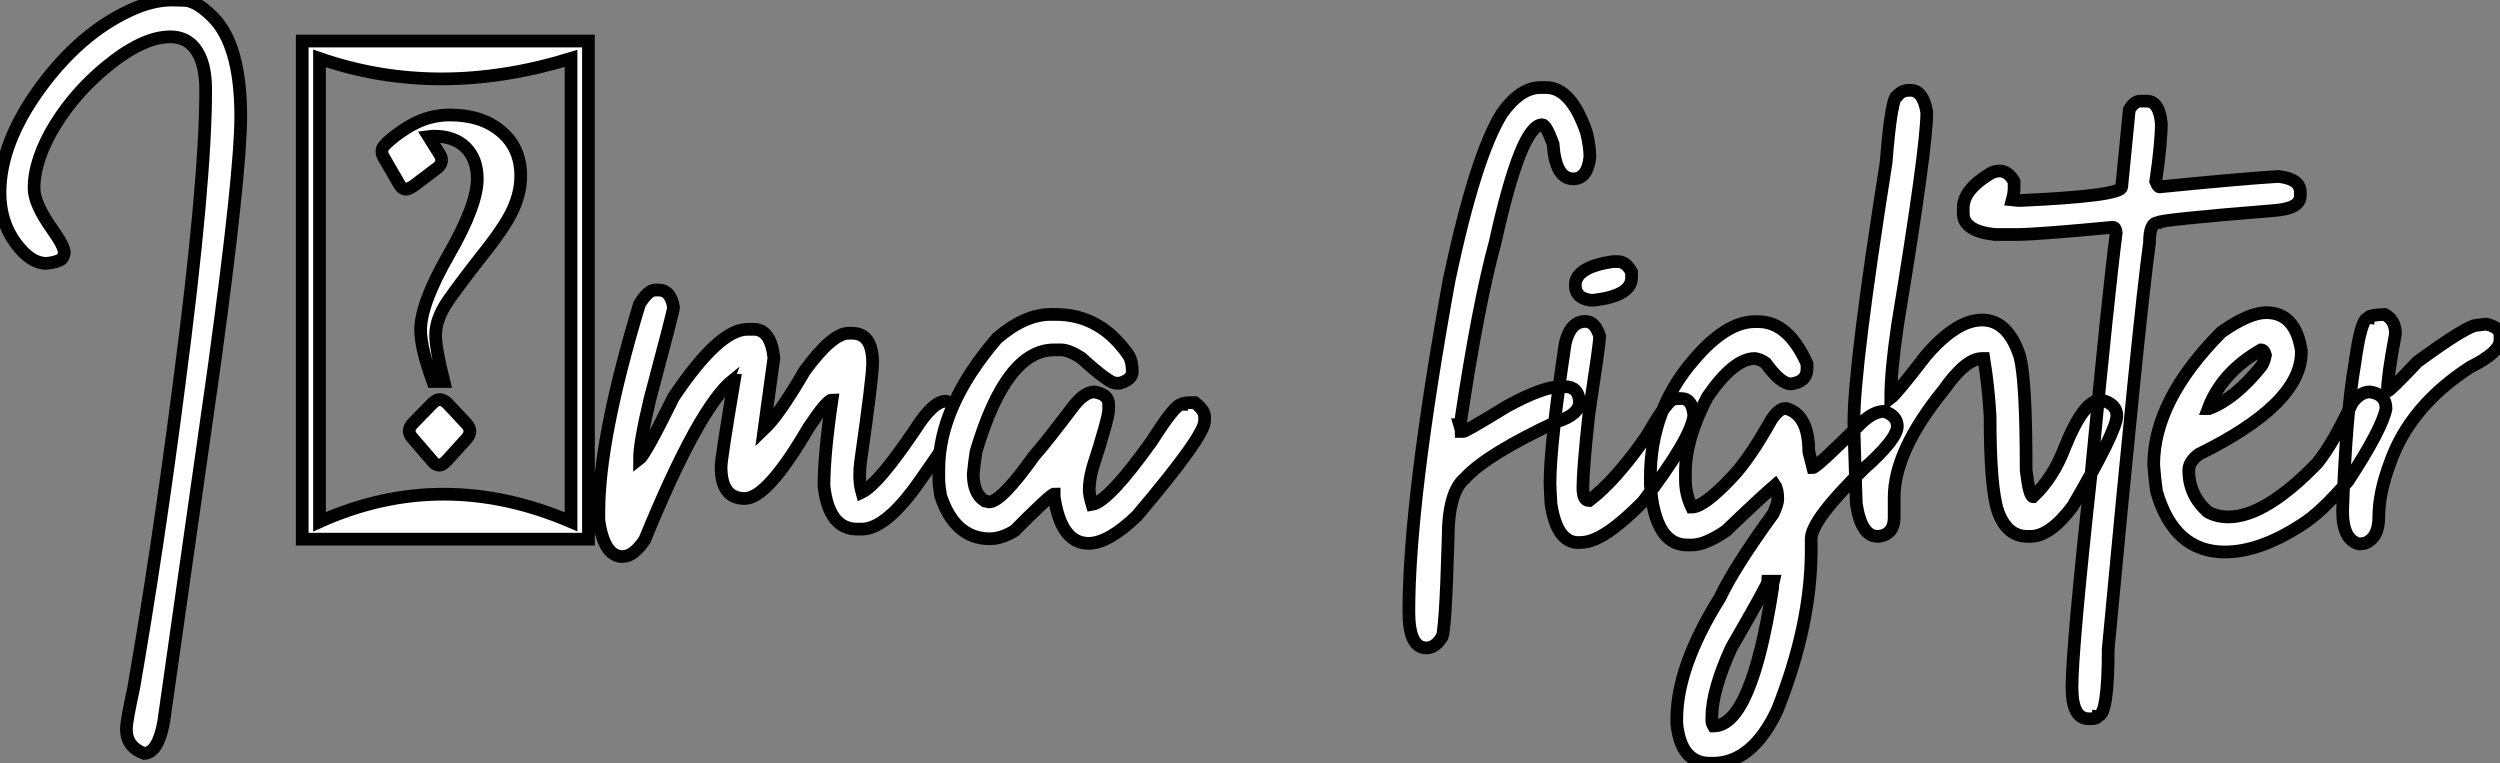
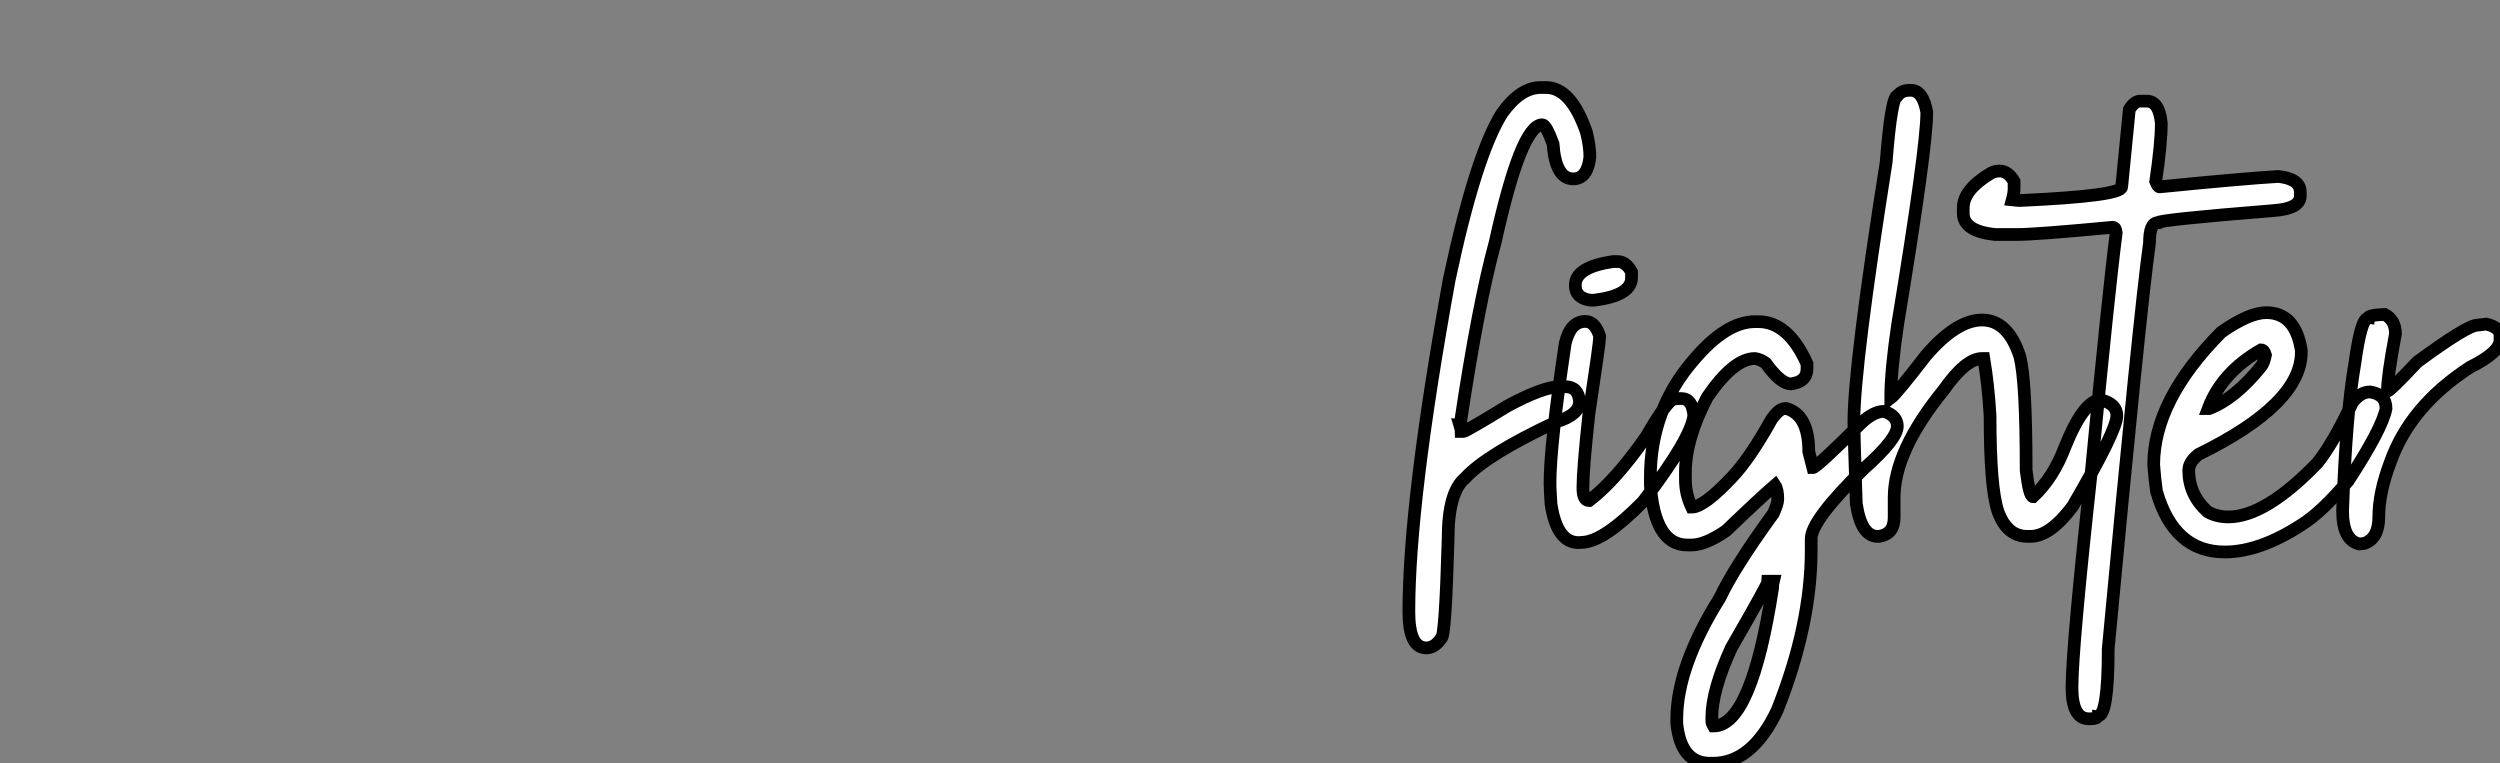
<svg xmlns="http://www.w3.org/2000/svg" viewBox="2.19 -42.44 196.79 60.08">
  <rect x="2.19" y="-42.44" width="196.79" height="60.08" fill="#808080" stroke="none" />
-   <path d="M13.54 16.87L13.54 16.87Q12.14 16.35 12.14 14.96L12.14 14.96Q12.14 14.33 12.71 11.73L12.71 11.73Q14.63 0.66 16.27-12.06L16.27-12.06Q18.38-28.11 18.38-35.33L18.38-35.33Q18.38-37.02 17.91-38.01L17.91-38.01Q17.20-39.54 15.59-39.54L15.59-39.54Q13.40-39.54 10.50-37.13L10.50-37.13Q8.15-35.19 6.56-32.65L6.56-32.65Q4.87-29.89 4.87-27.62L4.87-27.62Q4.87-26.39 6.34-24.34L6.34-24.34Q7.25-23.05 7.25-22.56L7.25-22.56Q7.25-22.39 7.12-22.15Q7-21.90 6.13-21.74L6.13-21.74L5.82-21.71Q4.62-21.71 3.47-23.24L3.47-23.24Q2.19-24.94 2.19-27.26L2.19-27.26Q2.19-31.20 5.39-35.57L5.39-35.57Q8.50-39.79 12.36-41.59L12.36-41.59Q14.14-42.44 15.75-42.44L15.75-42.44Q15.83-42.44 16.73-42.41Q17.64-42.38 18.89-41.15L18.89-41.15Q21.14-38.96 21.14-33.28L21.14-33.28Q21.14-28.88 19.06-13.67L19.06-13.67L15.07 14.41Q14.63 16.82 13.54 16.87ZM48.51 0L25.98 0L25.98-39.21L48.51-39.21L48.51 0ZM27.34-37.84L27.34-1.37Q37.00-5.71 47.14-1.37L47.14-1.37L47.14-37.84Q36.64-34.62 27.34-37.84L27.34-37.84ZM34.70-9.13L34.70-9.13L36.26-10.72Q36.56-10.99 36.80-10.99L36.80-10.99Q37.08-10.99 37.41-10.69L37.41-10.69L38.94-9.05Q39.18-8.75 39.18-8.50L39.18-8.50Q39.18-8.20 38.91-7.90L38.91-7.90L37.38-6.21Q37.00-5.82 36.80-5.82L36.80-5.82Q36.50-5.82 36.26-6.10L36.26-6.10L34.59-8.04Q34.40-8.29 34.40-8.53L34.40-8.53Q34.40-8.80 34.70-9.13ZM33.04-31.54Q33.80-32.16 34.54-32.57L34.54-32.57Q35.98-33.39 37.60-33.39L37.60-33.39Q40.11-33.39 41.64-32.09Q43.18-30.79 43.18-28.60L43.18-28.60Q43.18-27.26 42.55-25.91Q41.92-24.55 40.17-22.37L40.17-22.37Q38.45-20.18 37.46-18.76Q36.48-17.34 36.48-16.05L36.48-16.05Q36.48-15.01 37.13-12.41L37.13-12.41L36.26-12.41Q35.30-15.07 35.30-16.46L35.30-16.46Q35.30-18.54 37.53-22.42Q39.76-26.30 39.76-28.36L39.76-28.36Q39.76-29.91 38.86-30.82Q37.95-31.72 36.37-31.72L36.37-31.72Q36.15-31.72 35.93-31.69L35.93-31.69L36.80-30.30Q37.00-29.97 36.94-29.72L36.94-29.72Q36.89-29.42 36.56-29.18L36.56-29.18L34.75-27.81Q34.29-27.51 34.10-27.54L34.10-27.54Q33.82-27.59 33.63-27.92L33.63-27.92L32.35-30.13Q32.21-30.41 32.27-30.65L32.27-30.65Q32.29-30.93 33.04-31.54ZM51.19 1.37L51.19 1.37Q49.74 1.37 49.33-1.48L49.33-1.48L49.33-2.16Q49.33-7.93 52.53-18.51L52.53-18.51Q53.21-19.61 53.76-19.61L53.76-19.61L54.03-19.61Q54.99-19.61 55.21-18.24L55.21-18.24Q55.21-17.99 53.35-11.02L53.35-11.02Q52.53-7.57 52.53-6.32L52.53-6.32Q52.99-6.67 55.21-11.18L55.21-11.18Q58.79-16.52 61.03-16.52L61.03-16.52L61.52-16.52Q62.86-16.52 63.11-14.27L63.11-14.27L62.34-8.67Q63.52-9.79 65.54-13.26L65.54-13.26Q67.70-16.21 68.99-16.21L68.99-16.21L69.26-16.21Q70.88-16.21 70.88-13.86L70.88-13.86Q70.88-12.74 69.95-6.23L69.95-6.23Q69.86-5.61 69.86-5.06L69.86-5.06Q69.86-4.29 70.03-3.69L70.03-3.69Q71.29-4.29 74.18-8.56L74.18-8.56Q75.63-10.86 76.64-10.86L76.64-10.86Q77.68-10.58 77.68-9.95L77.68-9.95L77.68-9.46Q77.55-8.75 74.68-4.70L74.68-4.70Q71.97-0.79 70.03-0.79L70.03-0.79L69.67-0.79Q67.43-0.79 67.05-4.18L67.05-4.18Q67.05-6.67 67.68-10.96L67.68-10.96Q67.29-10.96 65.82-8.75L65.82-8.75Q62.59-3.20 60.81-3.20L60.81-3.20Q58.95-3.20 58.95-5.69L58.95-5.69Q58.95-6.32 59.99-12.50L59.99-12.50Q59.91-12.50 59.91-12.55L59.91-12.55Q57.23-10.42 52.94 0.05L52.94 0.05Q52.06 1.37 51.19 1.37Z" fill="white" stroke="black" transform="scale(1,1)" />
-   <path d="M87.88 0.33L87.88 0.33Q85.71 0.33 85.17-3.34L85.17-3.34L85.17-3.55Q84.92-3.55 82.05-0.66L82.05-0.66Q81.01-0.03 80.11-0.03L80.11-0.03Q77.35-0.03 76.23-3.42L76.23-3.42Q76.09-4.35 76.09-4.59L76.09-4.59L76.09-5.50Q76.09-10.47 80.66-15.80L80.66-15.80Q82.84-17.69 84.89-17.69L84.89-17.69L85.30-17.69Q88.83-17.69 91.05-14.44L91.05-14.44Q91.32-13.97 91.32-13.18L91.32-13.18Q91.32-12.58 90.36-12.28L90.36-12.28L90.01-12.28Q89.49-12.28 87.30-14.27L87.30-14.27Q86.32-14.90 85.71-14.90L85.71-14.90L85.17-14.90Q81.39-14.90 79.02-6.89L79.02-6.89Q78.88-5.99 78.80-5.14L78.80-5.14Q78.80-3.58 79.70-3.01L79.70-3.01L80.05-2.93Q81.01-2.93 83.58-6.54L83.58-6.54Q84.57-7.66 86.75-10.55L86.75-10.55Q87.60-11.59 88.34-11.59L88.34-11.59Q89.46-11.40 89.46-10.61L89.46-10.61L89.46-10.20Q89.46-9.54 88.20-5.63L88.20-5.63Q87.93-4.65 87.93-3.91L87.93-3.91Q87.93-3.45 88.15-2.73L88.15-2.73Q89.43-2.93 92.85-7.71L92.85-7.71Q94.68-10.61 95.20-10.61L95.20-10.61Q95.20-10.75 96.24-10.75L96.24-10.75Q97.01-10.14 97.01-9.65L97.01-9.65L97.01-9.30Q97.01-8.12 91.68-1.83L91.68-1.83Q89.43 0.33 87.88 0.33Z" fill="white" stroke="black" transform="scale(1,1)" />
  <path d="M114.46 8.56L114.46 8.56Q113.09 8.56 113.09 5.71L113.09 5.71Q113.09-2.95 116.27-20.45L116.27-20.45Q118.34-30.19 120.42-33.52L120.42-33.52Q121.87-35.55 123.46-35.55L123.46-35.55L123.89-35.55Q125.86-35.55 127.07-32.02L127.07-32.02Q127.34-30.93 127.34-30.08L127.34-30.08Q127.15-28.36 126.03-28.36L126.03-28.36Q124.63-28.36 124.44-31.12L124.44-31.12Q123.89-32.62 123.59-32.62L123.59-32.62Q121.93-32.62 119.88-23.35L119.88-23.35Q118.56-18.54 117.17-9.30L117.17-9.30L117.17-9.11Q117.17-9.02 117.09-9.02L117.09-9.02Q117.22-8.59 117.22-8.48L117.22-8.48L117.39-8.48Q117.58-8.48 120.83-10.47L120.83-10.47Q123.65-12.00 124.99-12.00L124.99-12.00L125.40-12.00Q126.44-12.00 126.52-10.83L126.52-10.83Q126.52-9.79 124.71-9.24L124.71-9.24Q119.22-6.67 117.52-4.81L117.52-4.81Q116.18-3.72 116.18-0.03L116.18-0.03Q115.96 7.79 115.64 7.79L115.64 7.79Q115.14 8.56 114.46 8.56ZM129.14-21.85L129.53-21.85Q130.18-21.85 130.62-21.03L130.62-21.03L130.62-20.59Q130.62-19.17 127.67-18.81L127.67-18.81L127.37-18.81Q126.19-18.98 126.19-19.99L126.19-19.99Q126.19-21.41 129.14-21.85L129.14-21.85ZM126.79 0.25L126.44 0.27Q124.74 0.27 124.28-2.76L124.28-2.76Q124.20-4.02 124.20-4.38L124.20-4.38Q124.20-7.41 125.40-15.42L125.40-15.42Q125.81-17.14 126.98-17.14L126.98-17.14Q127.75-17.14 128.11-15.97L128.11-15.97L128.11-15.94Q128.11-15.45 127.26-9.84L127.26-9.84Q126.79-5.50 126.79-4.05L126.79-4.05Q126.79-3.04 127.26-3.04L127.26-3.04L127.29-3.04Q129.34-4.59 131.77-8.07L131.77-8.07Q133.14-10.45 133.79-10.96L133.79-10.96Q133.98-11.07 134.53-11.07L134.53-11.07Q135.41-11.07 135.52-9.73L135.52-9.73Q135.32-7.93 131.52-2.95L131.52-2.95Q128.49 0.14 126.79 0.25L126.79 0.25ZM137.02 17.64L137.02 17.64L136.80 17.64Q134.50 17.64 134.18 14.52L134.18 14.52L134.18 14.16Q134.18 10.04 137.57 4.62L137.57 4.62Q138.71 2.21 141.78-2.02L141.78-2.02Q142.13-2.79 142.13-3.14L142.13-3.14Q142.13-3.91 141.91-4.24L141.91-4.24Q140.79-3.28 138.06-0.66L138.06-0.66Q136.42 0.46 135.35 0.46L135.35 0.46L135.00 0.46Q132.45 0.46 132.10-4.24L132.10-4.24L132.10-4.87Q132.10-10.17 135.49-14.08L135.49-14.08Q138.06-17.12 140.33-17.12L140.33-17.12L140.60-17.12Q142.95-17.12 144.43-13.81L144.43-13.81L144.43-13.40Q144.43-12.39 143.17-12.22L143.17-12.22Q142.35-12.22 141.18-13.86L141.18-13.86Q140.77-14.16 140.33-14.22L140.33-14.22Q138.66-14.22 136.58-11.18L136.58-11.18Q134.86-7.88 134.86-5.28L134.86-5.28L134.86-4.68Q134.86-3.55 135.35-2.52L135.35-2.52Q136.31-2.52 138.52-4.87L138.52-4.87Q139.92-6.34 141.64-9.43L141.64-9.43Q142.24-10.28 142.68-10.28L142.68-10.28L142.82-10.28Q144.57-9.76 144.57-6.89L144.57-6.89L144.89-5.63Q145.17-5.63 148.72-9.16L148.72-9.16Q149.68-10.06 150.50-10.06L150.50-10.06Q151.54-9.71 151.54-8.89L151.54-8.89Q151.54-7.88 148.91-5.55L148.91-5.55Q144.76-1.50 144.76-0.03L144.76-0.03L144.76 0.88Q144.76 6.75 142.08 13.48L142.08 13.48Q140.11 17.64 137.02 17.64ZM137.07 14.71L137.07 14.71Q140.05 14.71 141.72 3.86L141.72 3.86Q141.72 3.55 141.78 3.31L141.78 3.31L141.37 3.31Q141.37 3.53 138.47 8.56L138.47 8.56Q136.94 11.92 136.94 14.03L136.94 14.03L136.94 14.30Q136.94 14.49 137.07 14.71ZM162.04-0.22L162.04-0.22L161.77-0.22Q160.18-0.22 159.47-2.16L159.47-2.16Q158.84-3.99 158.84-9.71L158.84-9.71Q158.70-12.11 158.35-14.22L158.35-14.22L158.21-14.22Q156.93-14.22 155.18-11.73L155.18-11.73Q151.29-6.95 151.29-3.28L151.29-3.28L151.29-1.70Q151.29-0.41 150.12-0.22L150.12-0.22L149.98-0.22Q148.70-0.22 148.31-2.79L148.31-2.79Q148.12-8.48 148.12-9.24L148.12-9.24Q148.12-13.62 150.66-29.67L150.66-29.67Q151.07-34.92 151.57-34.92L151.57-34.92Q151.89-35.33 152.47-35.33L152.47-35.33L152.61-35.33Q153.56-35.33 153.86-33.61L153.86-33.61Q153.86-30.82 151.57-16.93L151.57-16.93Q151.02-13.23 151.02-11.10L151.02-11.10Q151.46-11.43 153.78-14.44L153.78-14.44Q156.19-17.25 158.21-17.25L158.21-17.25Q160.26-17.25 161.19-14.36L161.19-14.36Q161.68-12.44 161.68-5.41L161.68-5.41Q161.93-3.34 162.23-3.34L162.23-3.34Q163.82-4.84 164.72-7.22L164.72-7.22Q166.22-10.96 167.56-10.96L167.56-10.96Q168.82-10.66 168.82-9.71L168.82-9.71Q168.82-8.56 165.35-2.60L165.35-2.60Q163.57-0.22 162.04-0.22ZM170.65-34.48L170.65-34.48L171.17-34.48Q172.16-34.48 172.32-32.73L172.32-32.73Q172.32-31.17 171.88-28.16L171.88-28.16Q172.05-27.73 172.18-27.73L172.18-27.73Q178.69-28.38 181.54-28.55L181.54-28.55Q183.26-28.36 183.26-27.32L183.26-27.32L183.26-27.02Q183.26-26.03 181.23-25.87L181.23-25.87Q172.05-25.13 172.05-24.91L172.05-24.91Q171.39-24.91 171.39-23.32L171.39-23.32Q170.60-17.64 168.14 8.64L168.14 8.64Q168.14 13.92 167.32 13.92L167.32 13.92Q167.29 14.14 166.74 14.14L166.74 14.14L166.61 14.14Q165.29 14.14 165.29 11.68L165.29 11.68Q165.29 8.56 166.82-5.41L166.82-5.41Q168.14-19.25 168.77-24.12L168.77-24.12Q168.74-24.55 168.49-24.55L168.49-24.55Q162.45-23.98 160.95-23.98L160.95-23.98L159.22-23.98Q156.73-24.25 156.73-25.65L156.73-25.65L156.73-26.09Q156.73-27.51 158.92-28.82L158.92-28.82Q159.25-28.98 159.58-28.98L159.58-28.98Q160.26-28.98 160.73-28.16L160.73-28.16L160.73-27.59Q160.73-27.23 160.59-26.71L160.59-26.71L161.08-26.66L161.25-26.66Q169.20-27.02 169.20-27.73L169.20-27.73L169.80-33.82Q170.21-34.48 170.65-34.48ZM177.32 1.01L177.32 1.01Q173.30 1.01 171.94-3.77L171.94-3.77Q171.80-4.76 171.72-5.85L171.72-5.85Q171.72-10.94 177.05-16.30L177.05-16.30Q179.24-17.83 180.58-17.83L180.58-17.83Q182.88-17.83 183.34-14.85L183.34-14.85L183.34-14.71Q183.34-10.64 175.25-6.67L175.25-6.67Q174.48-6.07 174.48-5.41L174.48-5.41Q174.48-3.50 175.96-2.16L175.96-2.16Q176.67-1.75 177.60-1.75L177.60-1.75Q180.50-1.75 184.60-5.99L184.60-5.99Q185.83-7.52 187.36-10.75L187.36-10.75Q187.99-11.59 188.75-11.59L188.75-11.59Q190.01-11.40 190.01-10.28L190.01-10.28Q189.71-8.70 187.03-4.59L187.03-4.59Q184.90-2.08 183.34-1.12L183.34-1.12Q180.06 1.01 177.32 1.01ZM176.01-10.28L176.09-10.28Q178.12-11.05 180.17-13.59L180.17-13.59Q180.39-13.86 180.52-14.49L180.52-14.49Q180.41-14.90 180.17-14.90L180.17-14.90Q177.08-13.13 176.01-10.28L176.01-10.28ZM188.32 0.33L187.91 0.38Q186.59 0.08 186.59-2.24L186.59-2.24Q186.87-9.95 187.55-13.81L187.55-13.81Q188.04-17.39 188.59-17.39L188.59-17.39Q188.59-17.64 189.90-17.69L189.90-17.69Q190.75-17.25 190.75-16.16L190.75-16.16Q190.12-12.82 190.12-11.65L190.12-11.65Q190.31-11.65 192.47-13.95L192.47-13.95Q196.41-16.84 197.18-16.84L197.18-16.84L197.89-16.93Q198.98-16.68 198.98-16.02L198.98-16.02L198.98-15.67Q198.98-14.71 196.63-13.54L196.63-13.54Q191.90-10.47 190.34-6.04L190.34-6.04Q189.44-3.66 189.44-1.75L189.44-1.75Q189.44-0.08 188.32 0.33L188.32 0.33Z" fill="white" stroke="black" transform="scale(1,1)" />
</svg>